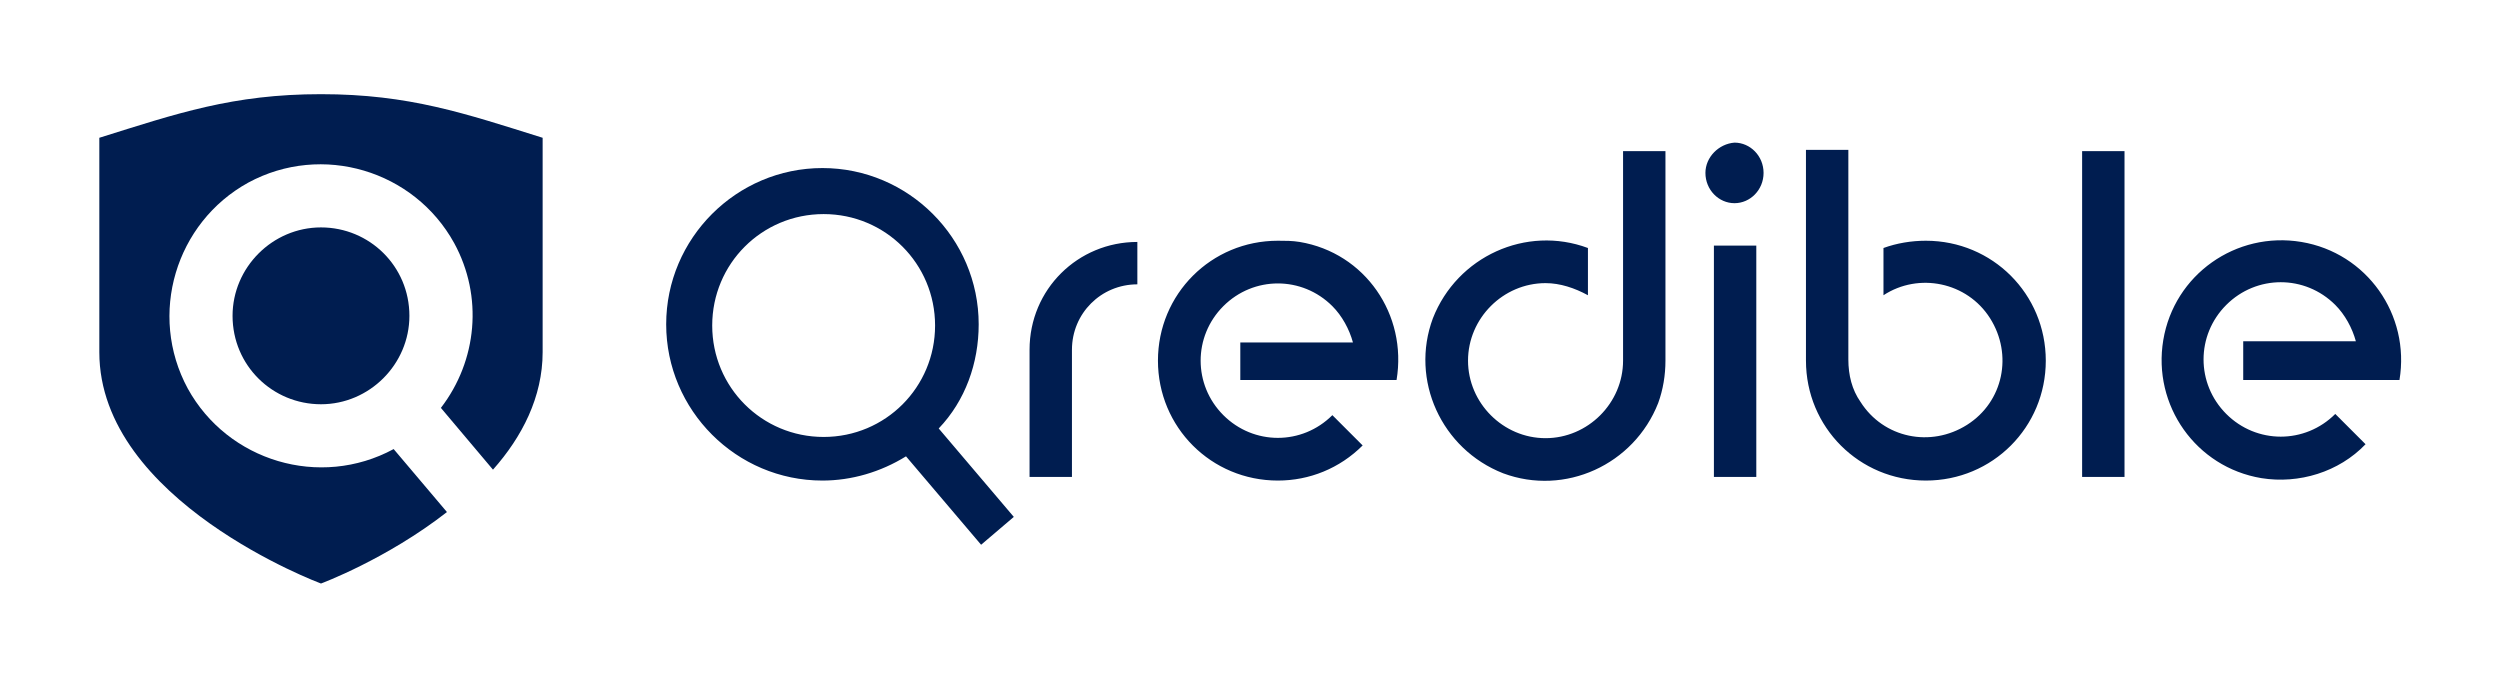
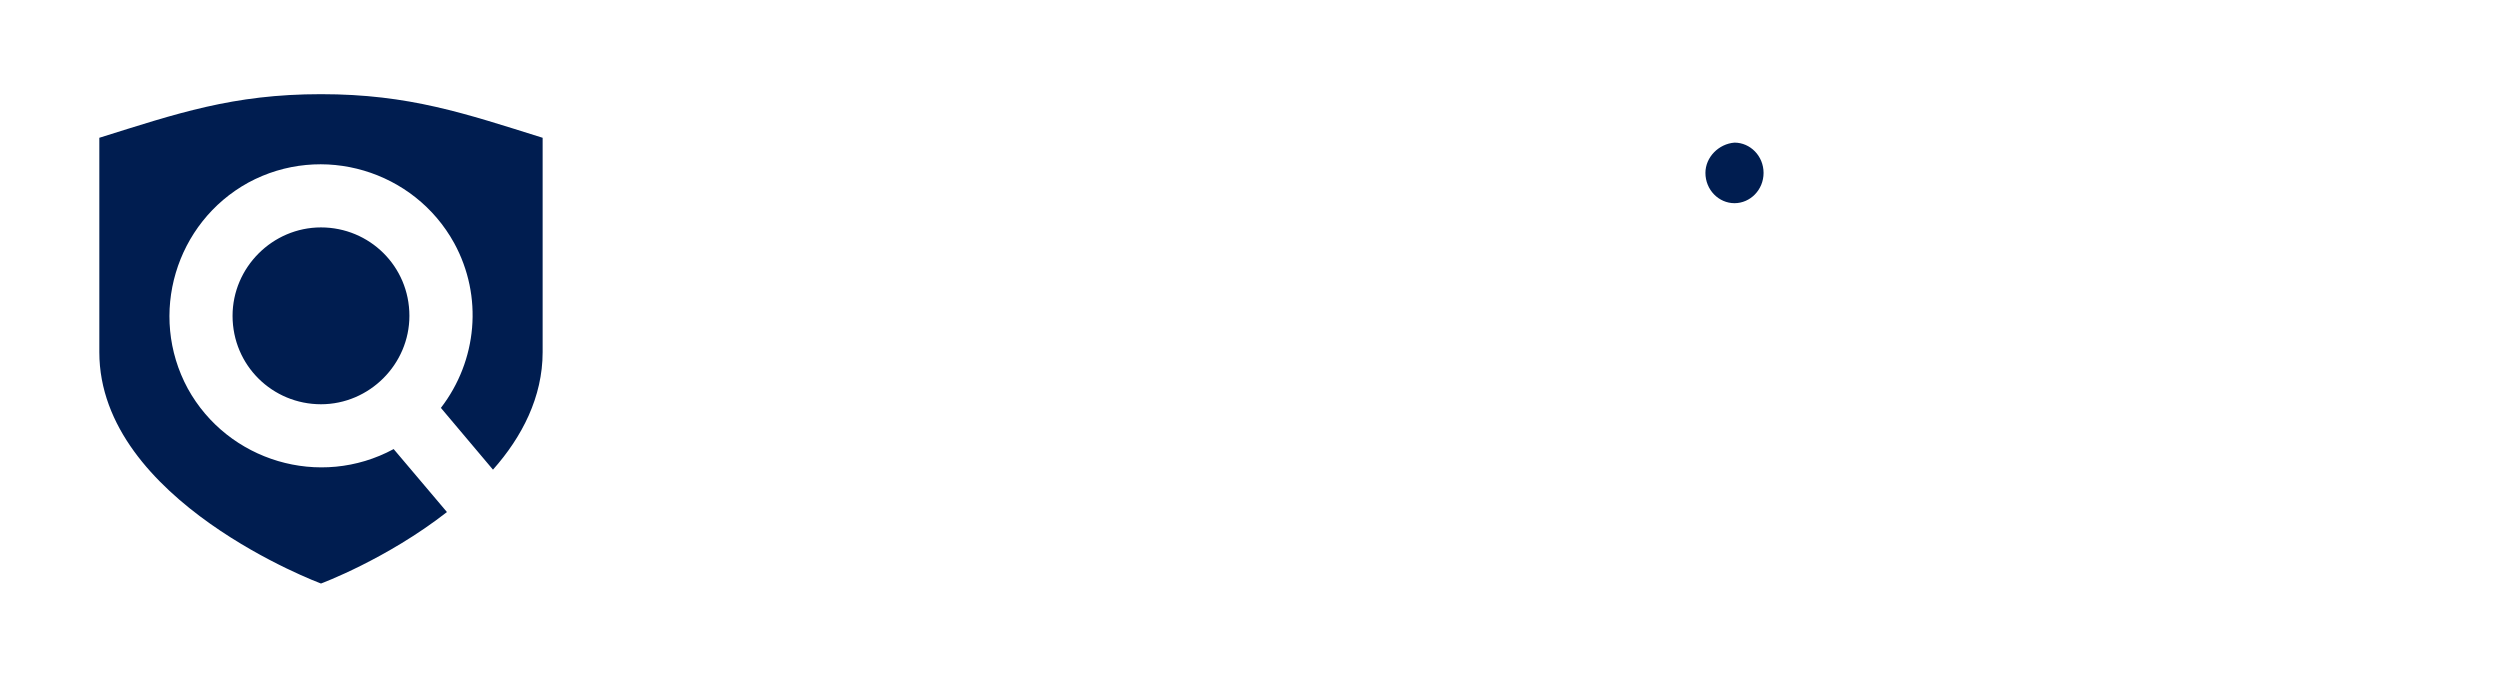
<svg xmlns="http://www.w3.org/2000/svg" version="1.1" id="Calque_1" x="0px" y="0px" viewBox="0 0 206.4 56" style="enable-background:new 0 0 206.4 56;" xml:space="preserve">
  <style type="text/css">
	.st0{fill:#001D50;}
</style>
  <g id="Group_16" transform="translate(-376 -163.225)">
-     <path id="Path_3" class="st0" d="M481.5,183.1c-5.5,0-9.9,4.4-9.9,9.9c0,5.5,4.4,9.9,9.9,9.9c2.6,0,5.1-1,7-2.9l-2.5-2.5   c-2.5,2.5-6.5,2.5-9,0c-2.5-2.5-2.5-6.5,0-9c2.5-2.5,6.5-2.5,9,0c0.8,0.8,1.4,1.9,1.7,3h-9.3v3.1h12.9c0.9-5.4-2.6-10.5-8-11.4   C482.7,183.1,482.1,183.1,481.5,183.1L481.5,183.1z M561.2,194.6h12.9c0.9-5.4-2.7-10.5-8.1-11.4s-10.5,2.7-11.4,8.1   c-0.9,5.4,2.7,10.5,8.1,11.4c3.1,0.5,6.4-0.5,8.6-2.8l-2.5-2.5c-2.5,2.5-6.5,2.5-9,0s-2.5-6.5,0-9s6.5-2.5,9,0   c0.8,0.8,1.4,1.9,1.7,3h-9.3V194.6z M517.5,202.6h3.5v-19.1h-3.5V202.6z M547.9,202.6h3.5v-26.9h-3.5V202.6z M461,192.1v10.5h3.5   v-10.5c0-3,2.4-5.4,5.4-5.4c0,0,0,0,0,0v-3.5C465,183.2,461,187.1,461,192.1z M510,193c0,3.5-2.9,6.4-6.4,6.4   c-3.5,0-6.4-2.9-6.4-6.4c0-3.5,2.9-6.4,6.4-6.4c1.2,0,2.4,0.4,3.5,1v-3.9c-5.1-1.9-10.8,0.7-12.8,5.8c-1.9,5.1,0.7,10.8,5.8,12.8   c5.1,1.9,10.8-0.7,12.8-5.8c0.4-1.1,0.6-2.3,0.6-3.5v-17.3H510V193z M535,183.1c-1.2,0-2.4,0.2-3.5,0.6v3.9   c2.9-1.9,6.9-1.1,8.8,1.9c1.9,3,1.1,6.9-1.9,8.8s-6.9,1.1-8.8-1.9c-0.7-1-1-2.2-1-3.5v-17.3h-3.5V193c0,5.5,4.4,9.9,9.9,9.9   c5.5,0,9.9-4.4,9.9-9.9C544.9,187.5,540.5,183.1,535,183.1L535,183.1z M456.8,190c0-7.1-5.8-12.9-12.9-12.9   c-7.1,0-12.9,5.8-12.9,12.9c0,7.1,5.8,12.9,12.9,12.9c2.4,0,4.8-0.7,6.9-2l6.2,7.3l2.7-2.3l-6.2-7.3   C455.7,196.3,456.8,193.2,456.8,190z M444,199.3c-5.1,0-9.2-4.1-9.2-9.2s4.1-9.2,9.2-9.2c5.1,0,9.2,4.1,9.2,9.2   C453.2,195.2,449.1,199.3,444,199.3C444,199.3,444,199.3,444,199.3L444,199.3z" />
    <path id="Path_4" class="st0" d="M395.2,189.3c0,4.1,3.3,7.3,7.3,7.3c4,0,7.3-3.3,7.3-7.3c0-4.1-3.3-7.3-7.3-7.3   C398.5,182,395.2,185.3,395.2,189.3C395.2,189.3,395.2,189.3,395.2,189.3z M402.5,171c-7.3,0-11.9,1.6-18.3,3.6v17.7   c0,12.3,18.3,19.1,18.3,19.1s5.4-2,10.4-5.9l-4.4-5.2c-6.1,3.3-13.7,1-17-5c-3.3-6.1-1-13.7,5-17c6.1-3.3,13.7-1,17,5   c2.4,4.4,1.9,9.7-1.1,13.6l4.3,5.1c2.4-2.7,4.1-6,4.1-9.7v-17.7C414.4,172.6,409.8,171,402.5,171L402.5,171z" />
    <path id="Path_539" class="st0" d="M516.8,177.5c0,1.4,1.1,2.5,2.4,2.5s2.4-1.1,2.4-2.5c0-1.4-1.1-2.5-2.4-2.5   C517.9,175.1,516.8,176.2,516.8,177.5C516.8,177.5,516.8,177.5,516.8,177.5z" />
  </g>
</svg>